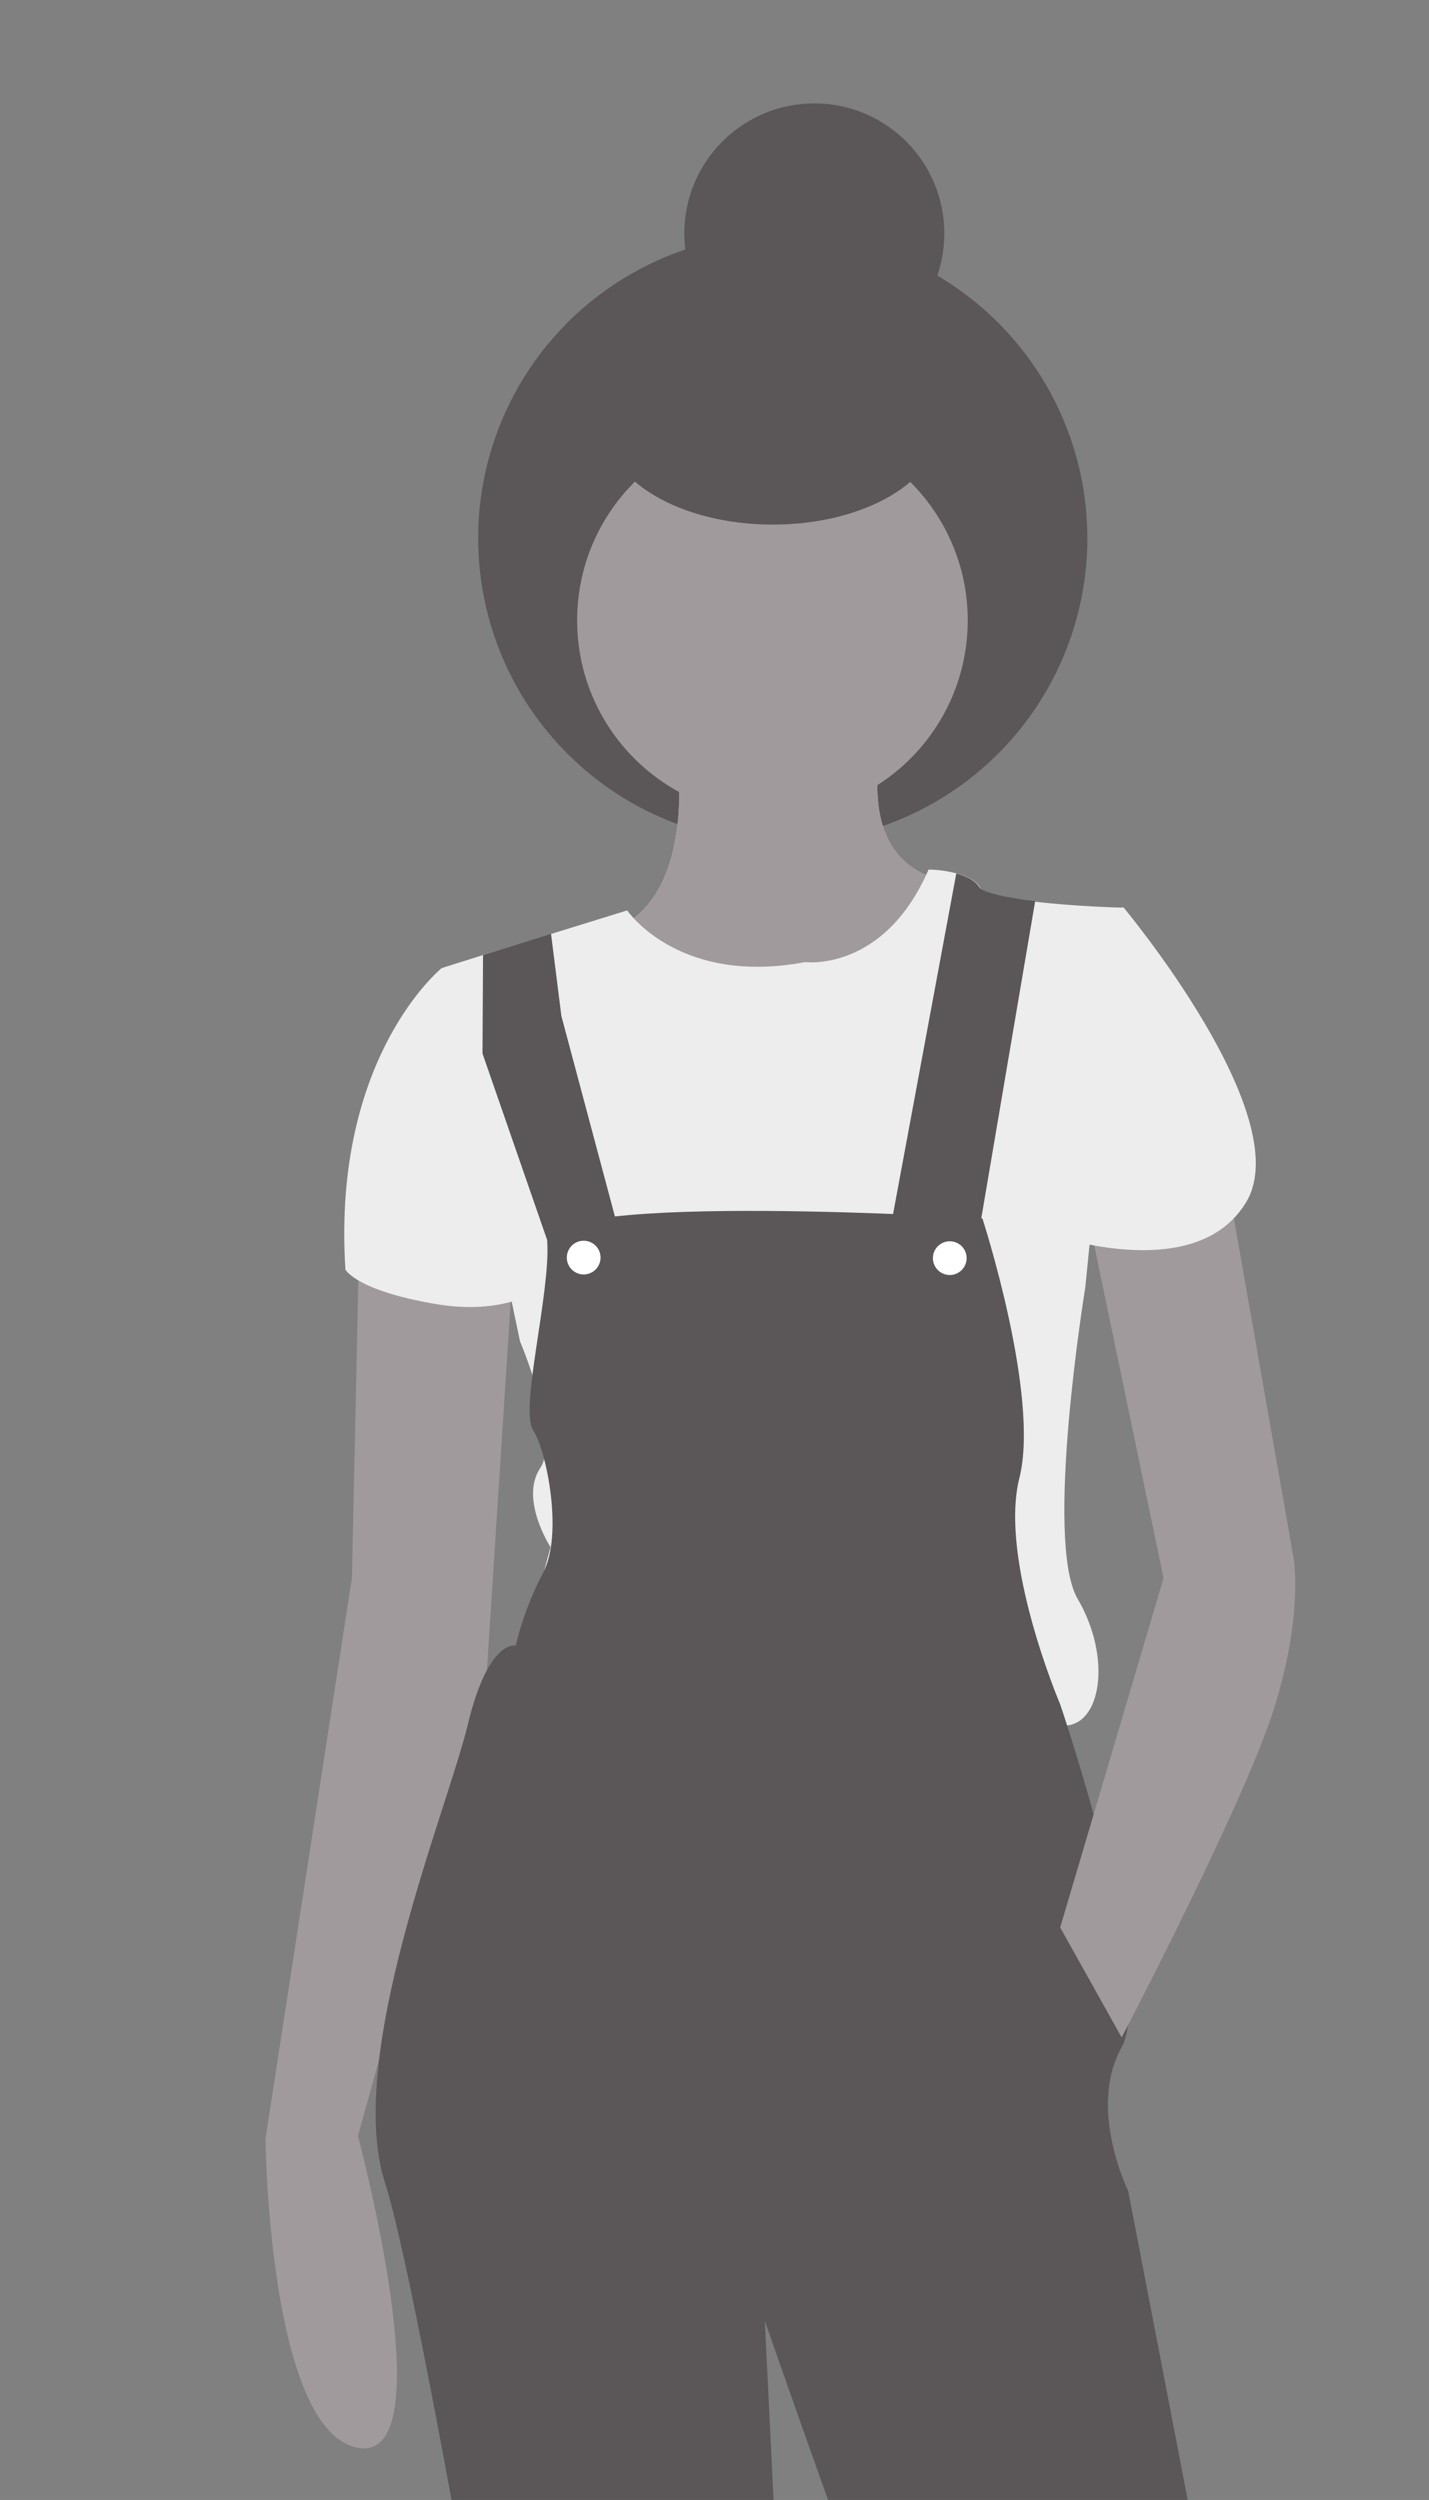
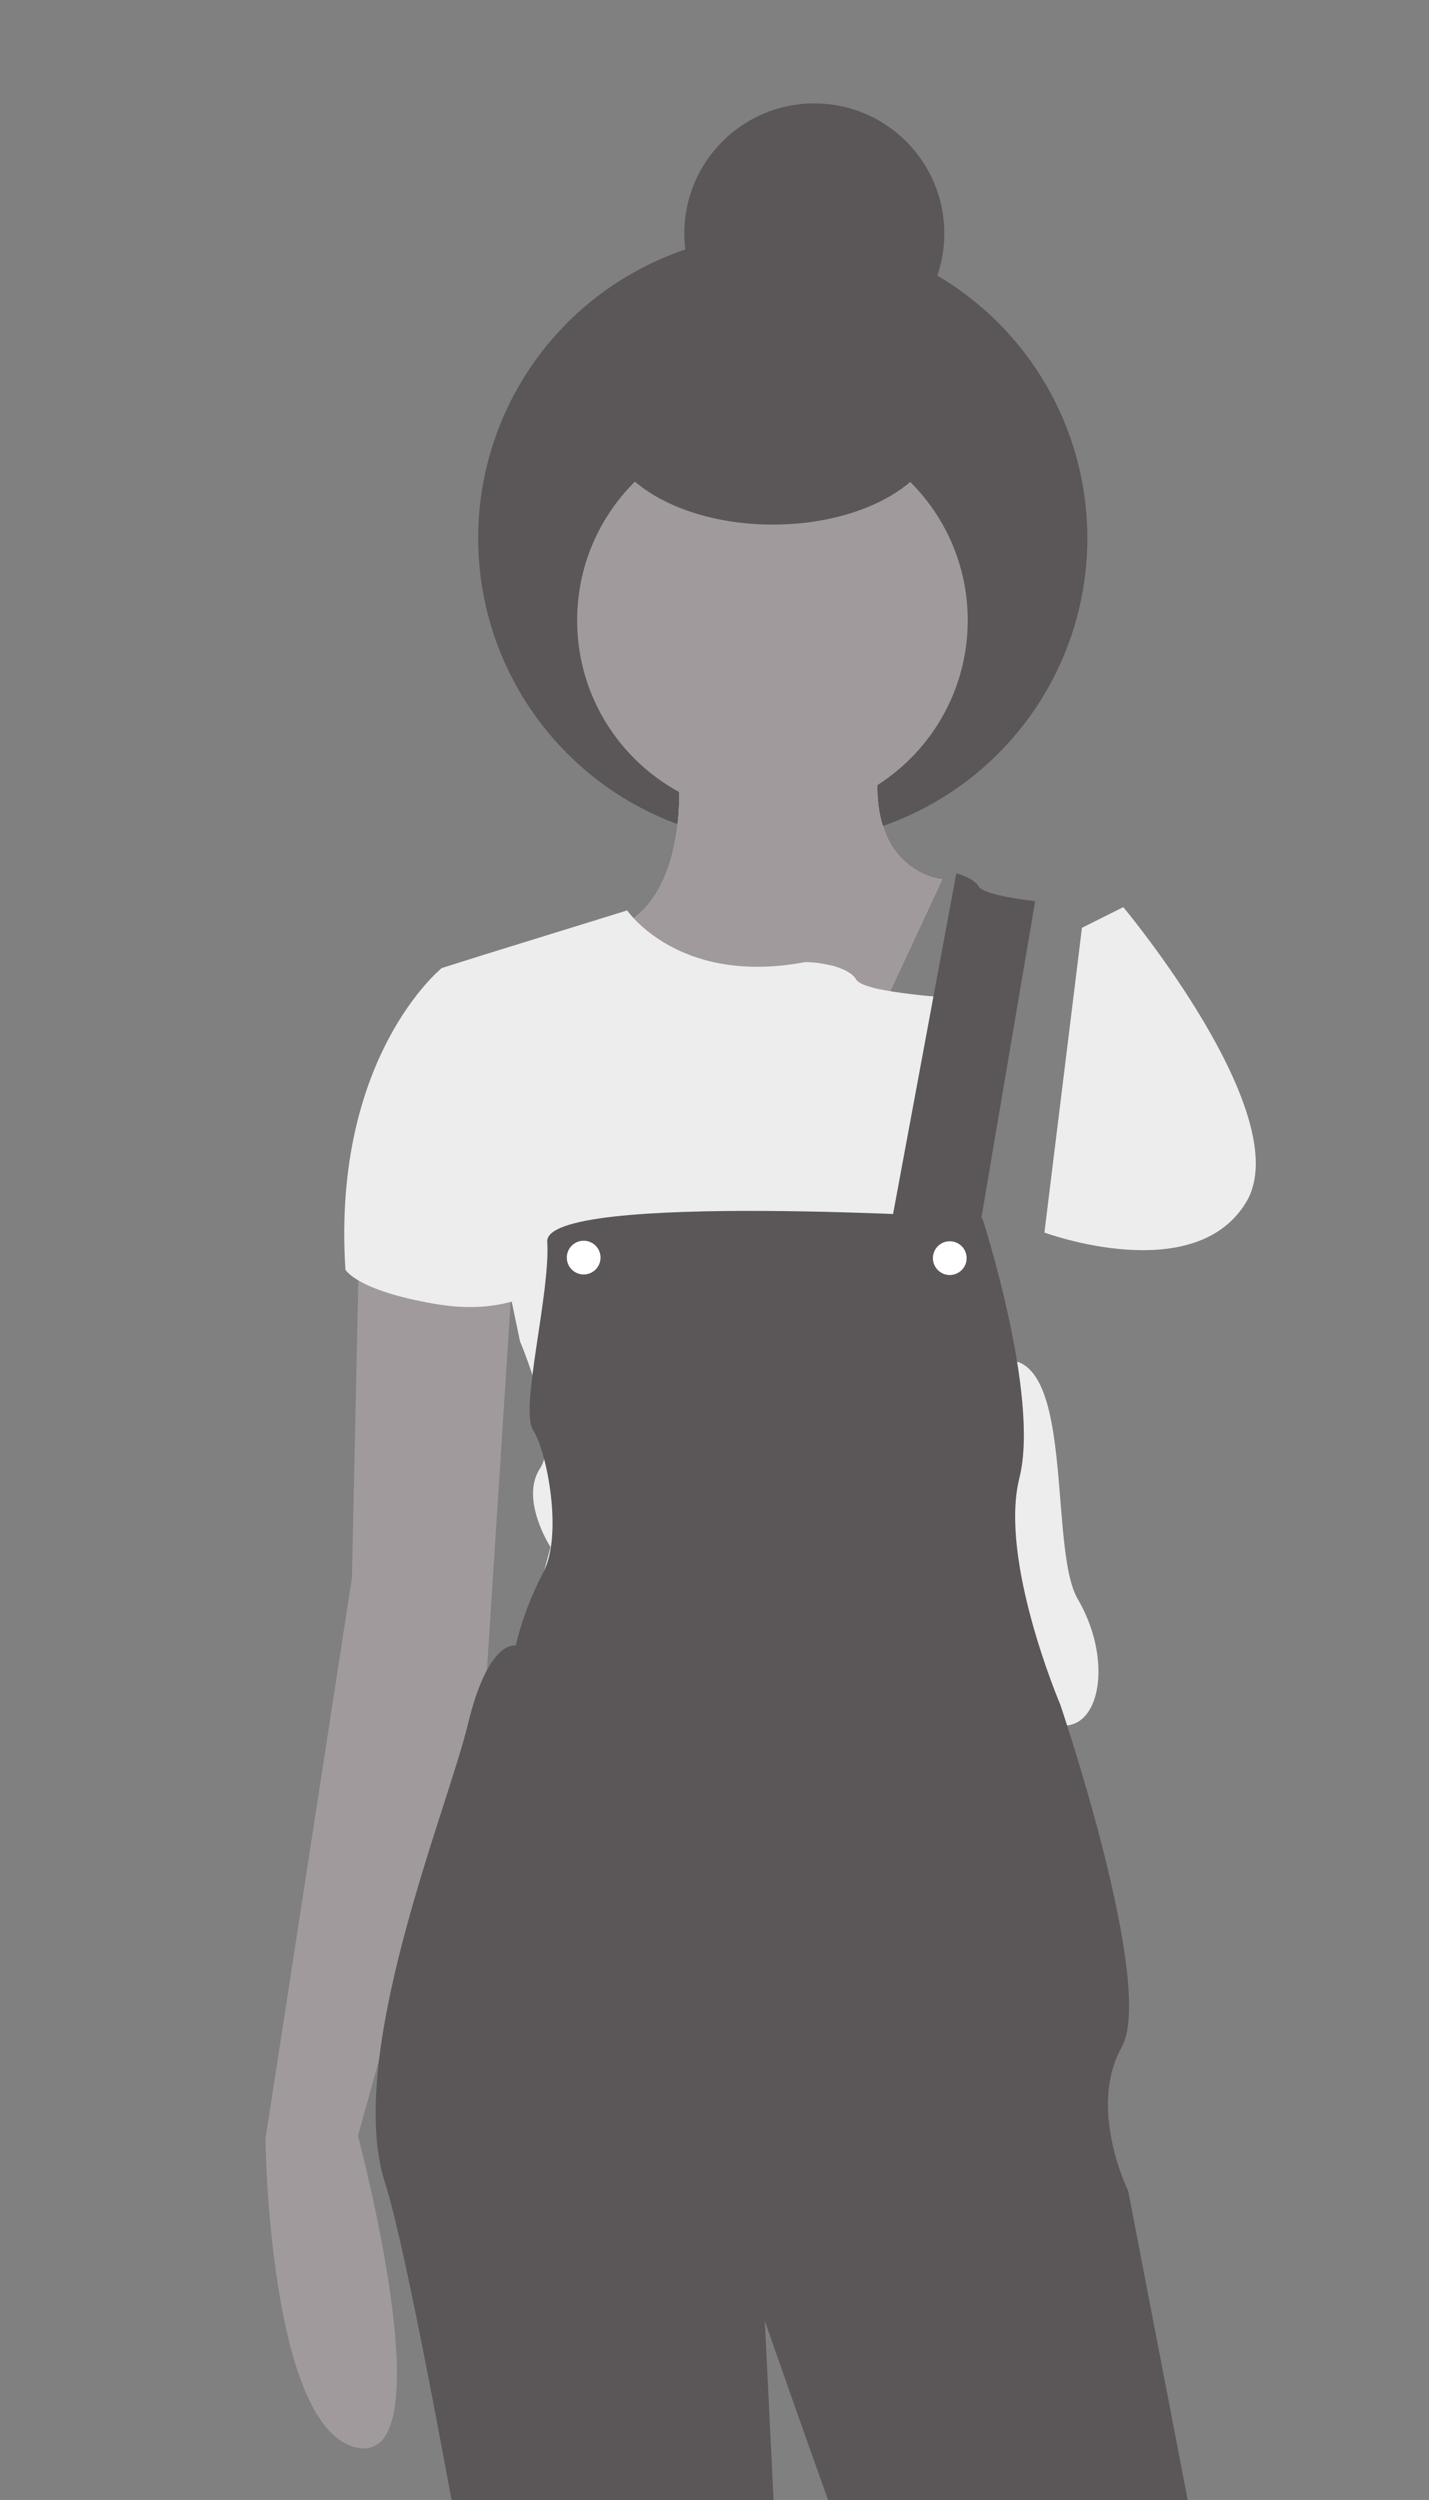
<svg xmlns="http://www.w3.org/2000/svg" version="1.1" id="Layer_1" x="0px" y="0px" viewBox="0 0 262.7 459.4" style="enable-background:new 0 0 262.7 459.4;" xml:space="preserve">
  <rect x="0" y="0" width="262.7" height="459.4" fill="#808080" stroke="none" />
  <style type="text/css">
	.st0{fill:#2F2E41;}
	.st1{fill:#5B5758;}
	.st2{fill:#FFB9B9;}
	.st3{fill:#A19A9C;}
	.st4{fill:#EDEDED;}
	.st5{fill:#FFFFFF;}
</style>
-   <path class="st0" d="M127.2,667l3.1,40.9c0,0-22.7,40.3,1.2,39.7s25.8-3.1,25.8-3.1v-12.6v-27.1l-6.9-41.6L127.2,667z" />
  <path class="st0" d="M222.2,677.2c0,0,5.6,17,1.2,28.3s-6.3,37.8-3.2,38.4s18.3,3.8,18.3,3.8s36.5,12.6,52.2,7.6  s13.2-12.6,13.2-12.6s-3.8-10.7-15.7-11.4c-11.9-0.7-39.6-46-40.2-56.1S222.2,677.2,222.2,677.2z" />
  <circle class="st1" cx="143.9" cy="98.9" r="56" />
  <path class="st2" d="M124.1,135.1c0,0,5,27.7-10.1,35.2s28.3,22.1,28.3,22.1l18.9-5l12-25.8c0,0-15.1-1.3-11.3-23.9L124.1,135.1z" />
  <path class="st3" d="M124.1,135.1c0,0,5,27.7-10.1,35.2s28.3,22.1,28.3,22.1l18.9-5l12-25.8c0,0-15.1-1.3-11.3-23.9L124.1,135.1z" />
  <path class="st3" d="M66,229.5l-1.3,60.4L48.8,393.1c0,0,0.6,53.5,16.9,56.7s0.1-57.3,0.1-57.3l23.7-85.4l4.8-74.4L66,229.5z" />
  <circle class="st3" cx="142" cy="114" r="35.9" />
-   <path class="st4" d="M198.1,293.8c6.3,10.7,4.4,23.3-2.5,23.3S95.5,305.7,95.5,305.7l5.7-21.4c0,0-5.7-8.8-1.9-14.5  c3.8-5.7-3.7-23.3-3.7-23.3l-14.4-68.6l7.6-2.4l12.6-3.9l13.9-4.3c0,0,9.4,13.9,32.7,9.5c0,0,14.5,1.9,22.7-17  c1.8,0,3.5,0.3,5.2,0.7c1.7,0.5,3.4,1.2,4.2,2.5s5.2,2.1,10.2,2.7c7.5,0.9,16.2,1.1,16.2,1.1l-7,69.9  C199.5,236.6,191.9,283.1,198.1,293.8z" />
+   <path class="st4" d="M198.1,293.8c6.3,10.7,4.4,23.3-2.5,23.3S95.5,305.7,95.5,305.7l5.7-21.4c0,0-5.7-8.8-1.9-14.5  c3.8-5.7-3.7-23.3-3.7-23.3l-14.4-68.6l7.6-2.4l12.6-3.9l13.9-4.3c0,0,9.4,13.9,32.7,9.5c1.8,0,3.5,0.3,5.2,0.7c1.7,0.5,3.4,1.2,4.2,2.5s5.2,2.1,10.2,2.7c7.5,0.9,16.2,1.1,16.2,1.1l-7,69.9  C199.5,236.6,191.9,283.1,198.1,293.8z" />
  <path class="st4" d="M86.2,177.9h-5c0,0-20.2,16.3-17.7,55.4c0,0,1.9,3.8,16.4,6.3s20.8-3.8,20.8-3.8L86.2,177.9z" />
  <path class="st1" d="M180.6,223.9c0,0-80.6-5.1-80,4.3S95.5,259,98,262.8s5.6,19.3,1.8,26.3c-2.2,4.2-3.9,8.7-5,13.3  c0,0-5-1.3-8.8,14.5c-3.8,15.8-22.7,61-15.2,84.3s31.9,171.9,31.9,171.9l16.2,97.6c0,0,27.1,5.1,36.5-5l-8.7-114.6l-6.1-124.6  c0,0,42,120.9,48.3,124.7l25.7,128.4c0,0,28.9,10.1,39-6.2l-11.8-93.8c0,0-6.9-18.3-4.4-27.7s-4.4-16.4-4.4-16.4l-25.6-132.9  c0,0-7.5-15.1-1.2-26.4s-11.3-63-11.3-63s-11.3-26.5-7.5-41.6S180.6,223.9,180.6,223.9z" />
-   <path class="st3" d="M225.3,215.2l12.5,71.1c0,0,1.9,10.7-3.8,28.3s-27.8,59.8-27.8,59.8l-11.3-20.2l19-64.2l-15.6-74.9L225.3,215.2  z" />
-   <polygon class="st1" points="113.3,224.5 101.5,230.5 88.7,193.6 88.8,175.5 101.3,171.6 103.2,186.7 " />
  <path class="st1" d="M190.3,165.6L180,226.2h-16.4l12.2-65.7c1.7,0.5,3.4,1.2,4.2,2.5C180.8,164.1,185.2,165,190.3,165.6z" />
  <path class="st4" d="M198.9,170.5l7.6-3.8c0,0,32.1,38.4,22.6,54.2s-37.1,5.6-37.1,5.6L198.9,170.5z" />
  <circle class="st1" cx="149.7" cy="42.9" r="23.9" />
  <ellipse transform="matrix(1.215732e-03 -1 1 1.215732e-03 63.765 220.111)" class="st1" cx="142.1" cy="78.1" rx="18.3" ry="30.8" />
  <circle class="st5" cx="107.3" cy="231.1" r="3.1" />
  <circle class="st5" cx="174.6" cy="231.2" r="3.1" />
  <g>
    <rect x="117.3" y="-390.3" class="st3" width="49.4" height="49.4" />
-     <rect x="117.3" y="-332.1" class="st1" width="49.4" height="49.4" />
    <rect x="117.3" y="-270" class="st4" width="49.4" height="49.4" />
  </g>
</svg>